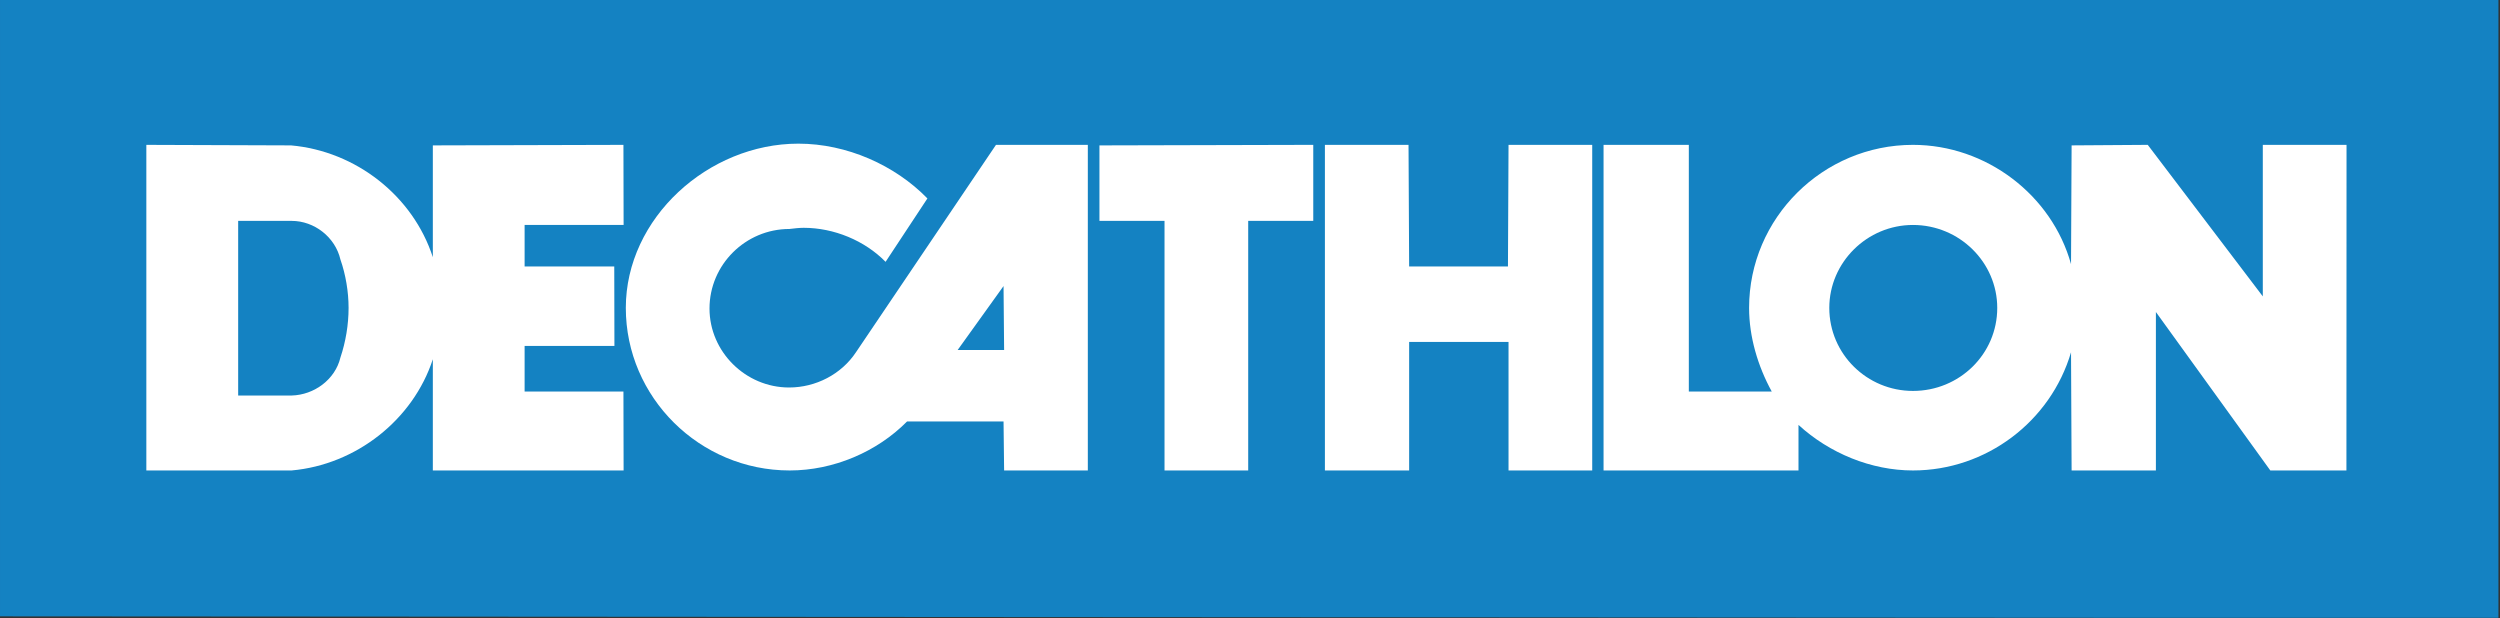
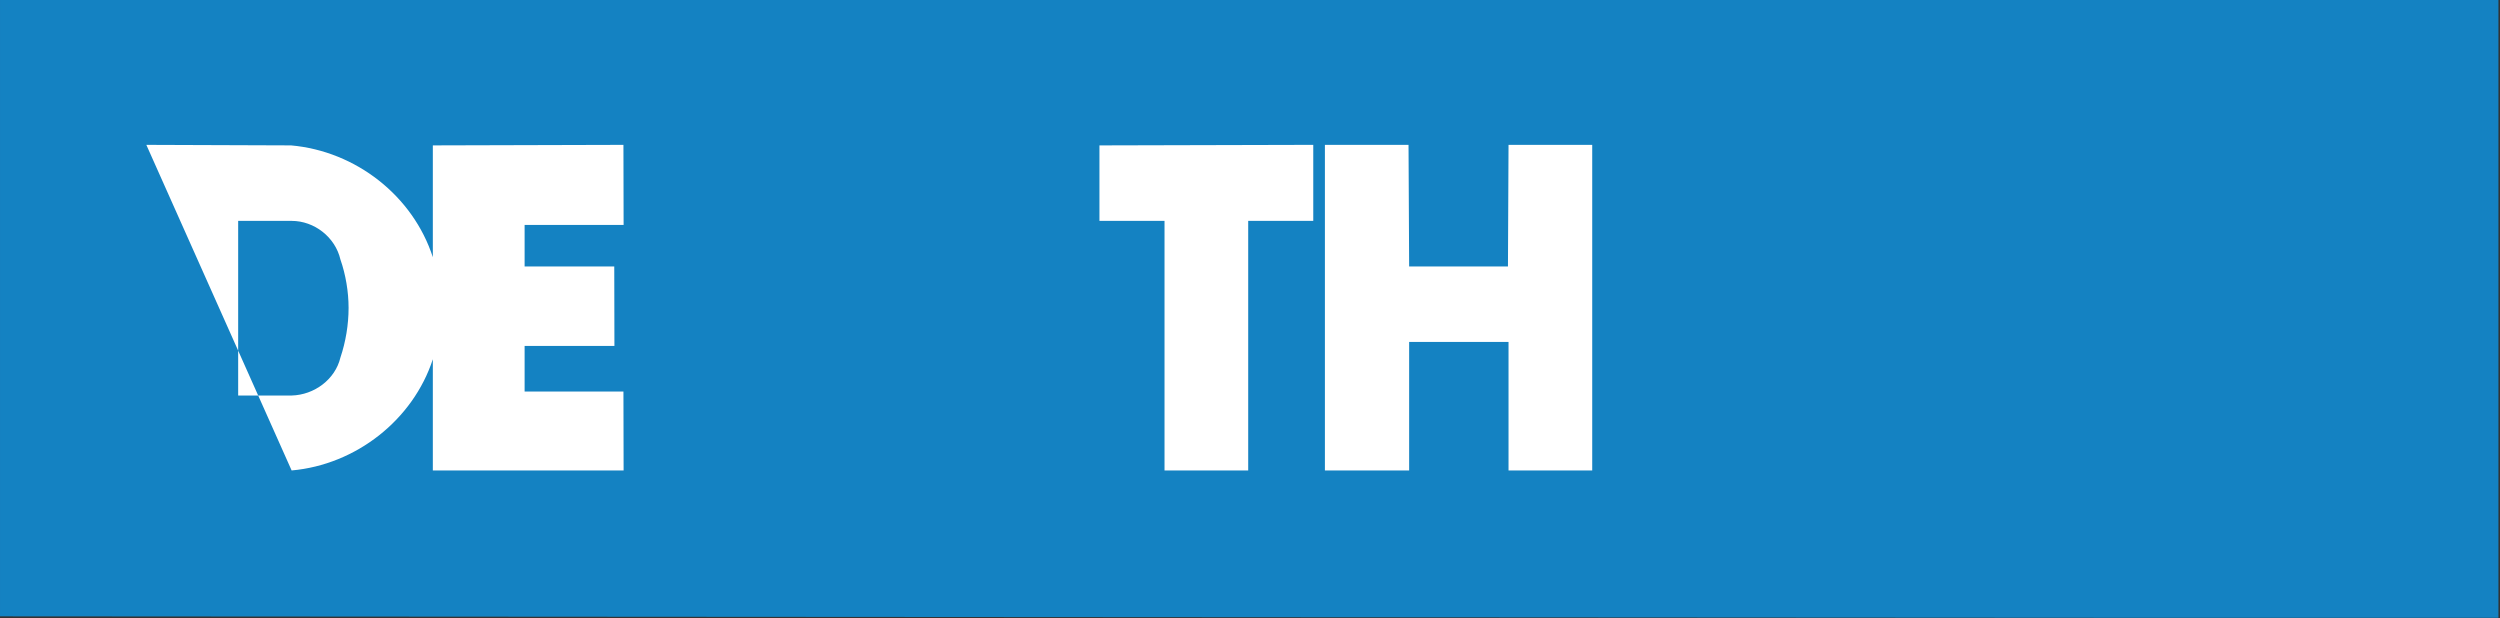
<svg xmlns="http://www.w3.org/2000/svg" xmlns:ns1="http://www.serif.com/" width="100%" height="100%" viewBox="0 0 999 247" version="1.1" xml:space="preserve" style="fill-rule:evenodd;clip-rule:evenodd;stroke-linejoin:round;stroke-miterlimit:2;">
  <rect x="0" y="0" width="999" height="247" fill="#333333" stroke="none" />
  <g id="Plan-de-travail1" ns1:id="Plan de travail1" transform="matrix(1.012,0,0,1.055,-13.238,-15.829)">
    <rect x="13.086" y="15.004" width="986.914" height="233.996" style="fill:none;" />
    <clipPath id="_clip1">
      <rect x="13.086" y="15.004" width="986.914" height="233.996" />
    </clipPath>
    <g clip-path="url(#_clip1)">
      <g id="g4144" transform="matrix(0.988,0,0,0.948,11.621,-551.963)">
        <path id="path4285" d="M-0,596.324L-0,844.327L1000,845L1000,596.324L-0,596.324Z" style="fill:rgb(20,130,194);fill-rule:nonzero;" />
        <g id="g4569" transform="matrix(0.325,0,0,0.325,-43.835,846.123)">
-           <path id="path4287" d="M1364.19,-585.169L1191.99,-330.175C1174.08,-303.189 1142.66,-286.877 1109.78,-286.877C1056.23,-286.877 1011.91,-330.875 1011.91,-383.967C1011.91,-437.84 1056.23,-481.757 1110.15,-481.757C1115.5,-482.441 1122.67,-483.191 1127.67,-483.191C1164.84,-483.191 1202.71,-467.596 1228.44,-441.36L1279.87,-519.302C1239.87,-560.367 1180.55,-586.652 1121.22,-586.652C1010.46,-586.652 909.002,-495.25 909.002,-384.716C909.002,-274.835 999.752,-184.883 1110.55,-184.883C1164.13,-184.883 1217.71,-207.55 1254.88,-245.128L1373.49,-245.128L1374.2,-184.883L1477.14,-184.883L1477.14,-585.169L1364.19,-585.169ZM1317.08,-332.994L1373.49,-411.572L1374.2,-332.994L1317.08,-332.994Z" style="fill:white;fill-rule:nonzero;" />
          <path id="path4289" d="M1674.36,-184.888L1571.45,-184.888L1571.45,-491.702L1491.43,-491.702L1491.43,-584.506L1754.36,-585.175L1754.36,-491.703L1674.36,-491.703L1674.36,-184.888Z" style="fill:white;fill-rule:nonzero;" />
          <path id="path4291" d="M2097.4,-585.169L1994.49,-585.143L1993.78,-435.696L1872.27,-435.696L1871.51,-585.176L1768.68,-585.176L1768.68,-184.889L1872.27,-184.889L1872.27,-342.908L1994.49,-342.908L1994.49,-184.889L2097.4,-184.889L2097.4,-585.176L2097.4,-585.169Z" style="fill:white;fill-rule:nonzero;" />
-           <path id="path4293" d="M2922.03,-585.169L2922.03,-398.894L2780.55,-585.169L2686.91,-584.517L2686.2,-438.525C2662.62,-523.555 2581.86,-585.169 2491.83,-585.169C2381.08,-585.169 2290.31,-495.25 2290.31,-384.716C2290.31,-349.224 2301.02,-313.178 2318.15,-281.956L2216.2,-281.956L2216.2,-585.169L2111.34,-585.169L2111.34,-184.883L2351.06,-184.883L2351.06,-240.891C2388.93,-206.149 2440.38,-184.883 2491.83,-184.883C2581.86,-184.883 2661.2,-245.128 2686.2,-330.175L2686.91,-184.883L2790.56,-184.883L2790.56,-379.681L2931.27,-184.883L3024.86,-184.883L3024.99,-585.169L2922.03,-585.169ZM2491.83,-282.657C2435.38,-282.657 2388.94,-327.991 2388.94,-384.716C2388.94,-440.659 2435.38,-486.694 2491.83,-486.694C2549.03,-486.694 2595.47,-440.659 2595.47,-384.716C2595.47,-327.991 2549.03,-282.657 2491.83,-282.657" style="fill:white;fill-rule:nonzero;" />
-           <path id="path4295" d="M784.551,-281.949L784.551,-337.974L894.988,-337.974L894.792,-435.699L784.551,-435.699L784.551,-486.688L906.28,-486.688L906.071,-585.163L671.69,-584.511L671.69,-447.041C647.394,-522.131 577.338,-577.422 497.311,-584.511L319.378,-585.163L319.378,-184.892L498.044,-184.892C577.338,-191.949 647.394,-247.207 671.69,-321.613L671.69,-184.892L906.283,-184.892L906.074,-281.949L784.551,-281.949ZM558.059,-323.764C551.654,-296.811 525.907,-277.729 498.041,-277.012L432.305,-277.012L432.305,-491.707L498.041,-491.707C525.907,-491.707 551.654,-471.777 558.059,-444.189C564.512,-425.759 568.08,-404.509 568.08,-384.71C568.08,-364.112 564.512,-342.895 558.059,-323.764" style="fill:white;fill-rule:nonzero;" />
+           <path id="path4295" d="M784.551,-281.949L784.551,-337.974L894.988,-337.974L894.792,-435.699L784.551,-435.699L784.551,-486.688L906.28,-486.688L906.071,-585.163L671.69,-584.511L671.69,-447.041C647.394,-522.131 577.338,-577.422 497.311,-584.511L319.378,-585.163L498.044,-184.892C577.338,-191.949 647.394,-247.207 671.69,-321.613L671.69,-184.892L906.283,-184.892L906.074,-281.949L784.551,-281.949ZM558.059,-323.764C551.654,-296.811 525.907,-277.729 498.041,-277.012L432.305,-277.012L432.305,-491.707L498.041,-491.707C525.907,-491.707 551.654,-471.777 558.059,-444.189C564.512,-425.759 568.08,-404.509 568.08,-384.71C568.08,-364.112 564.512,-342.895 558.059,-323.764" style="fill:white;fill-rule:nonzero;" />
        </g>
      </g>
    </g>
  </g>
</svg>